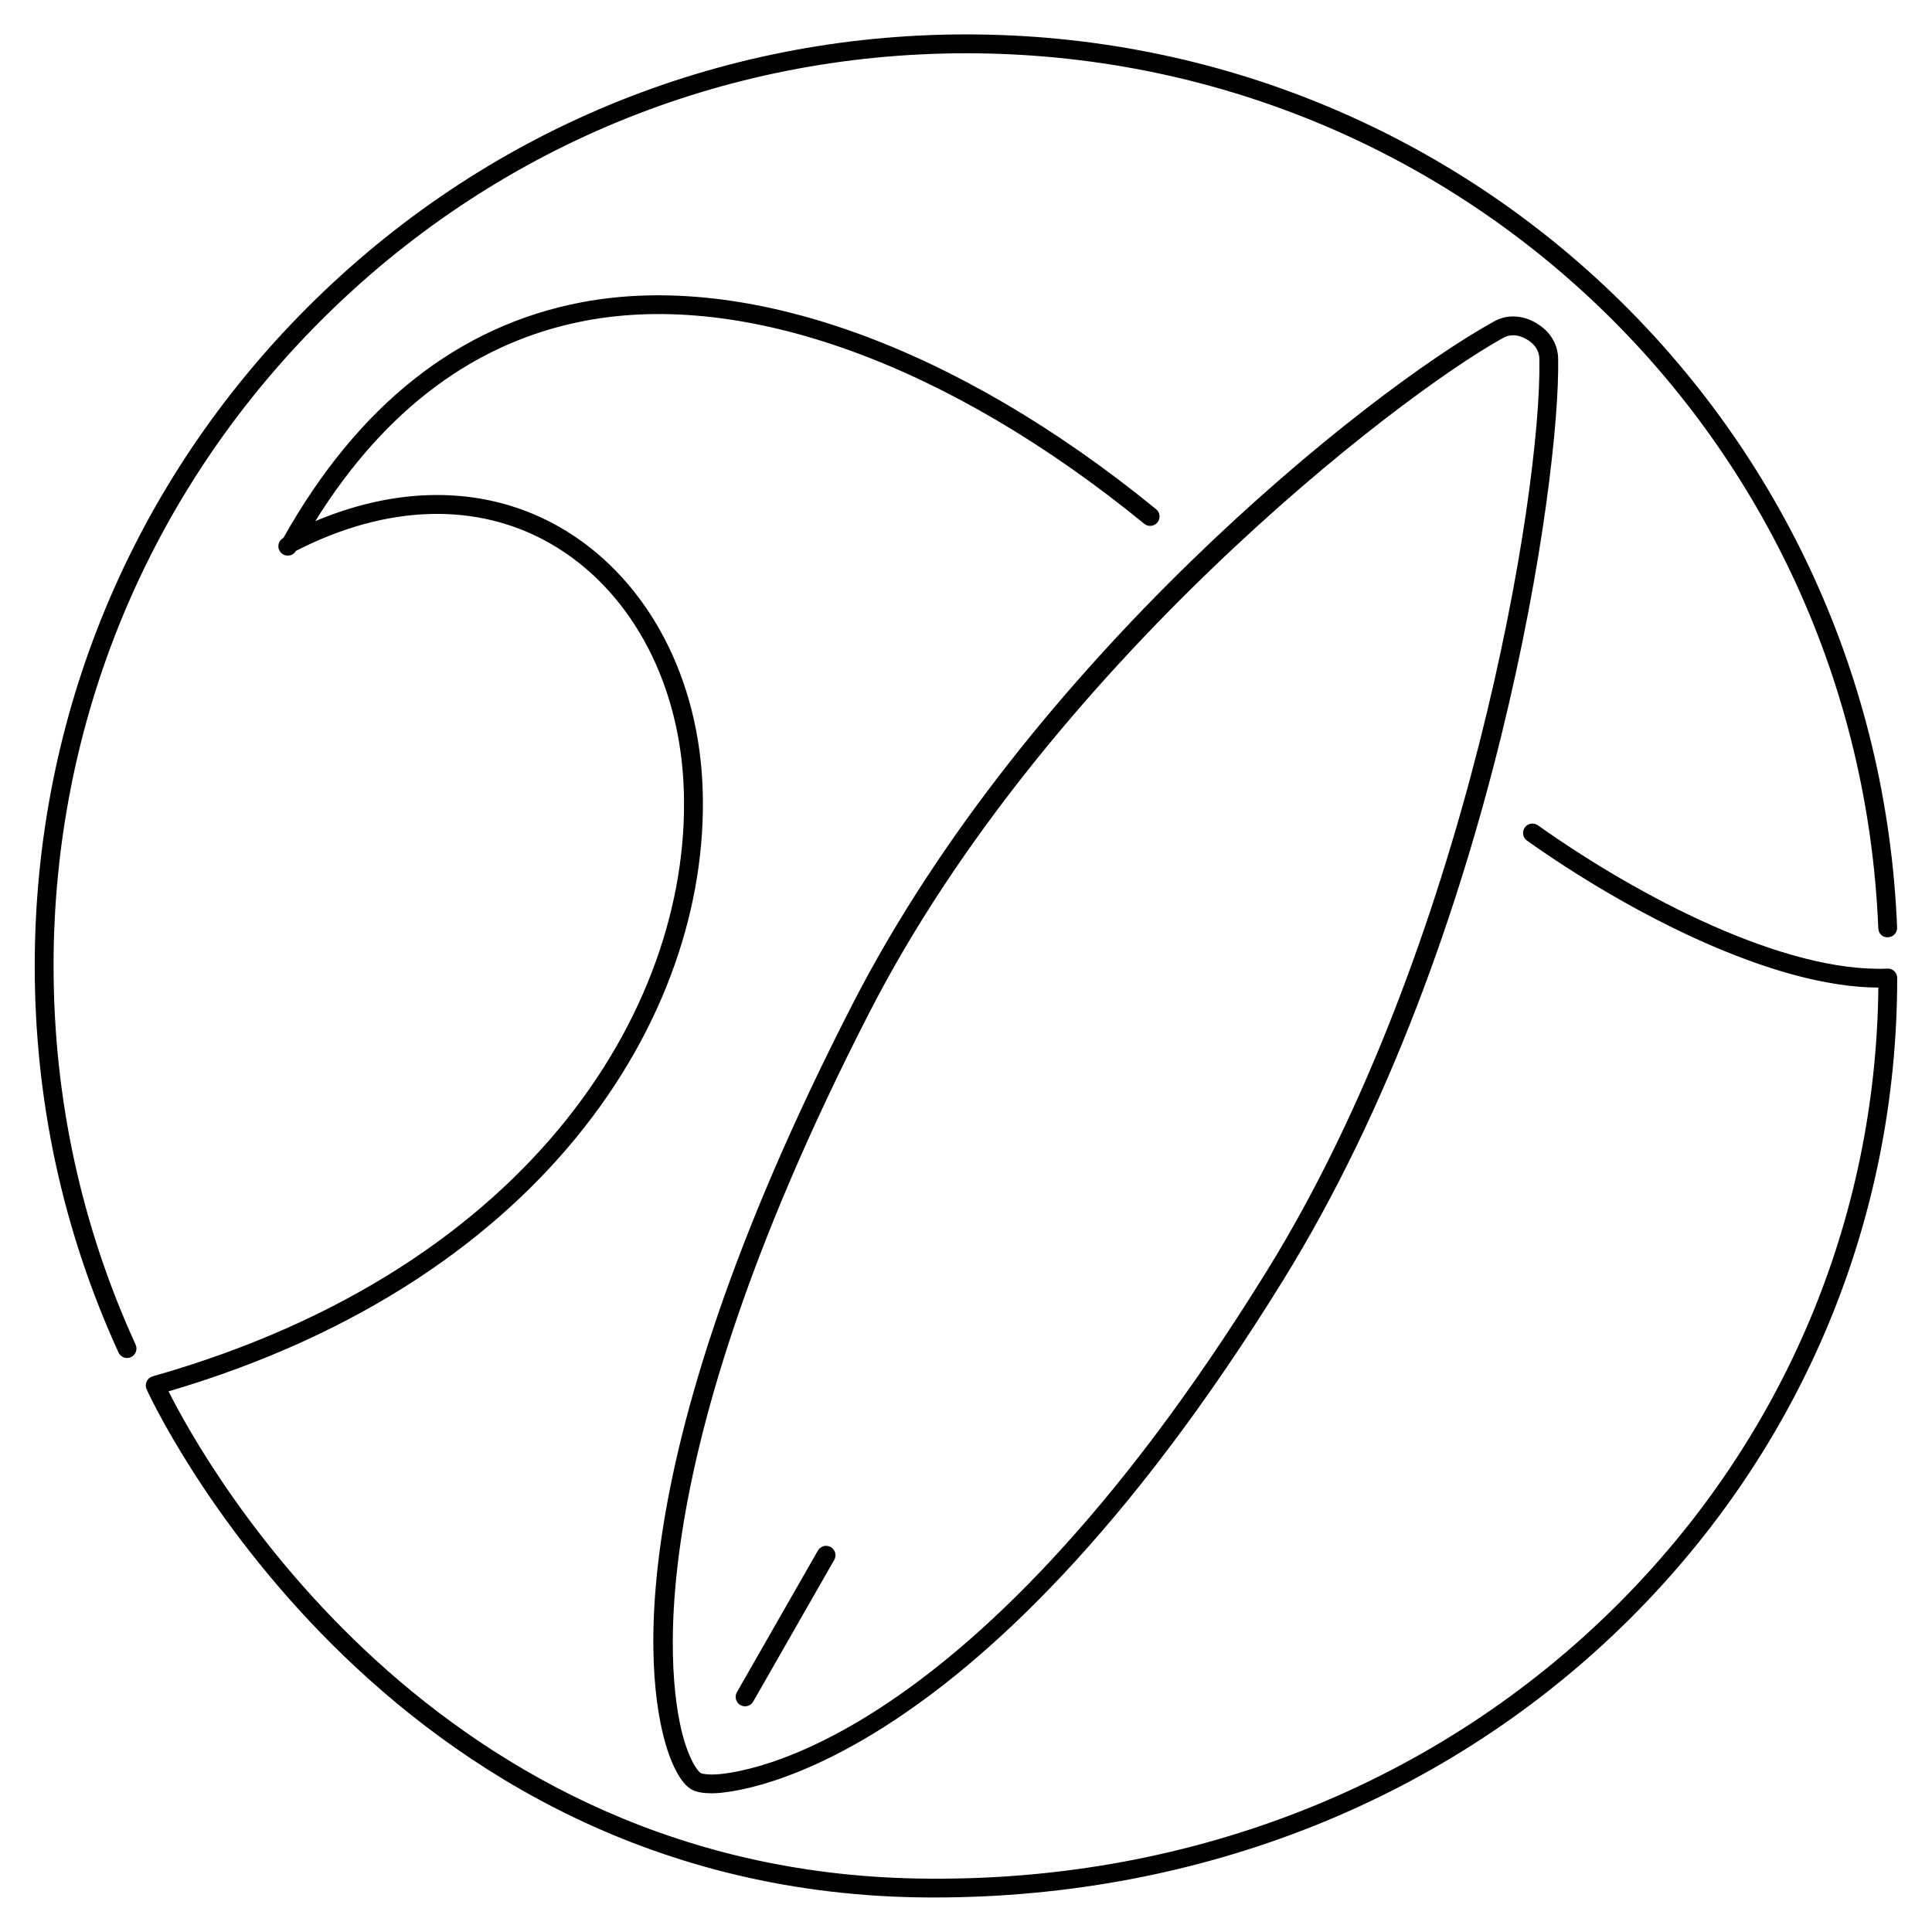
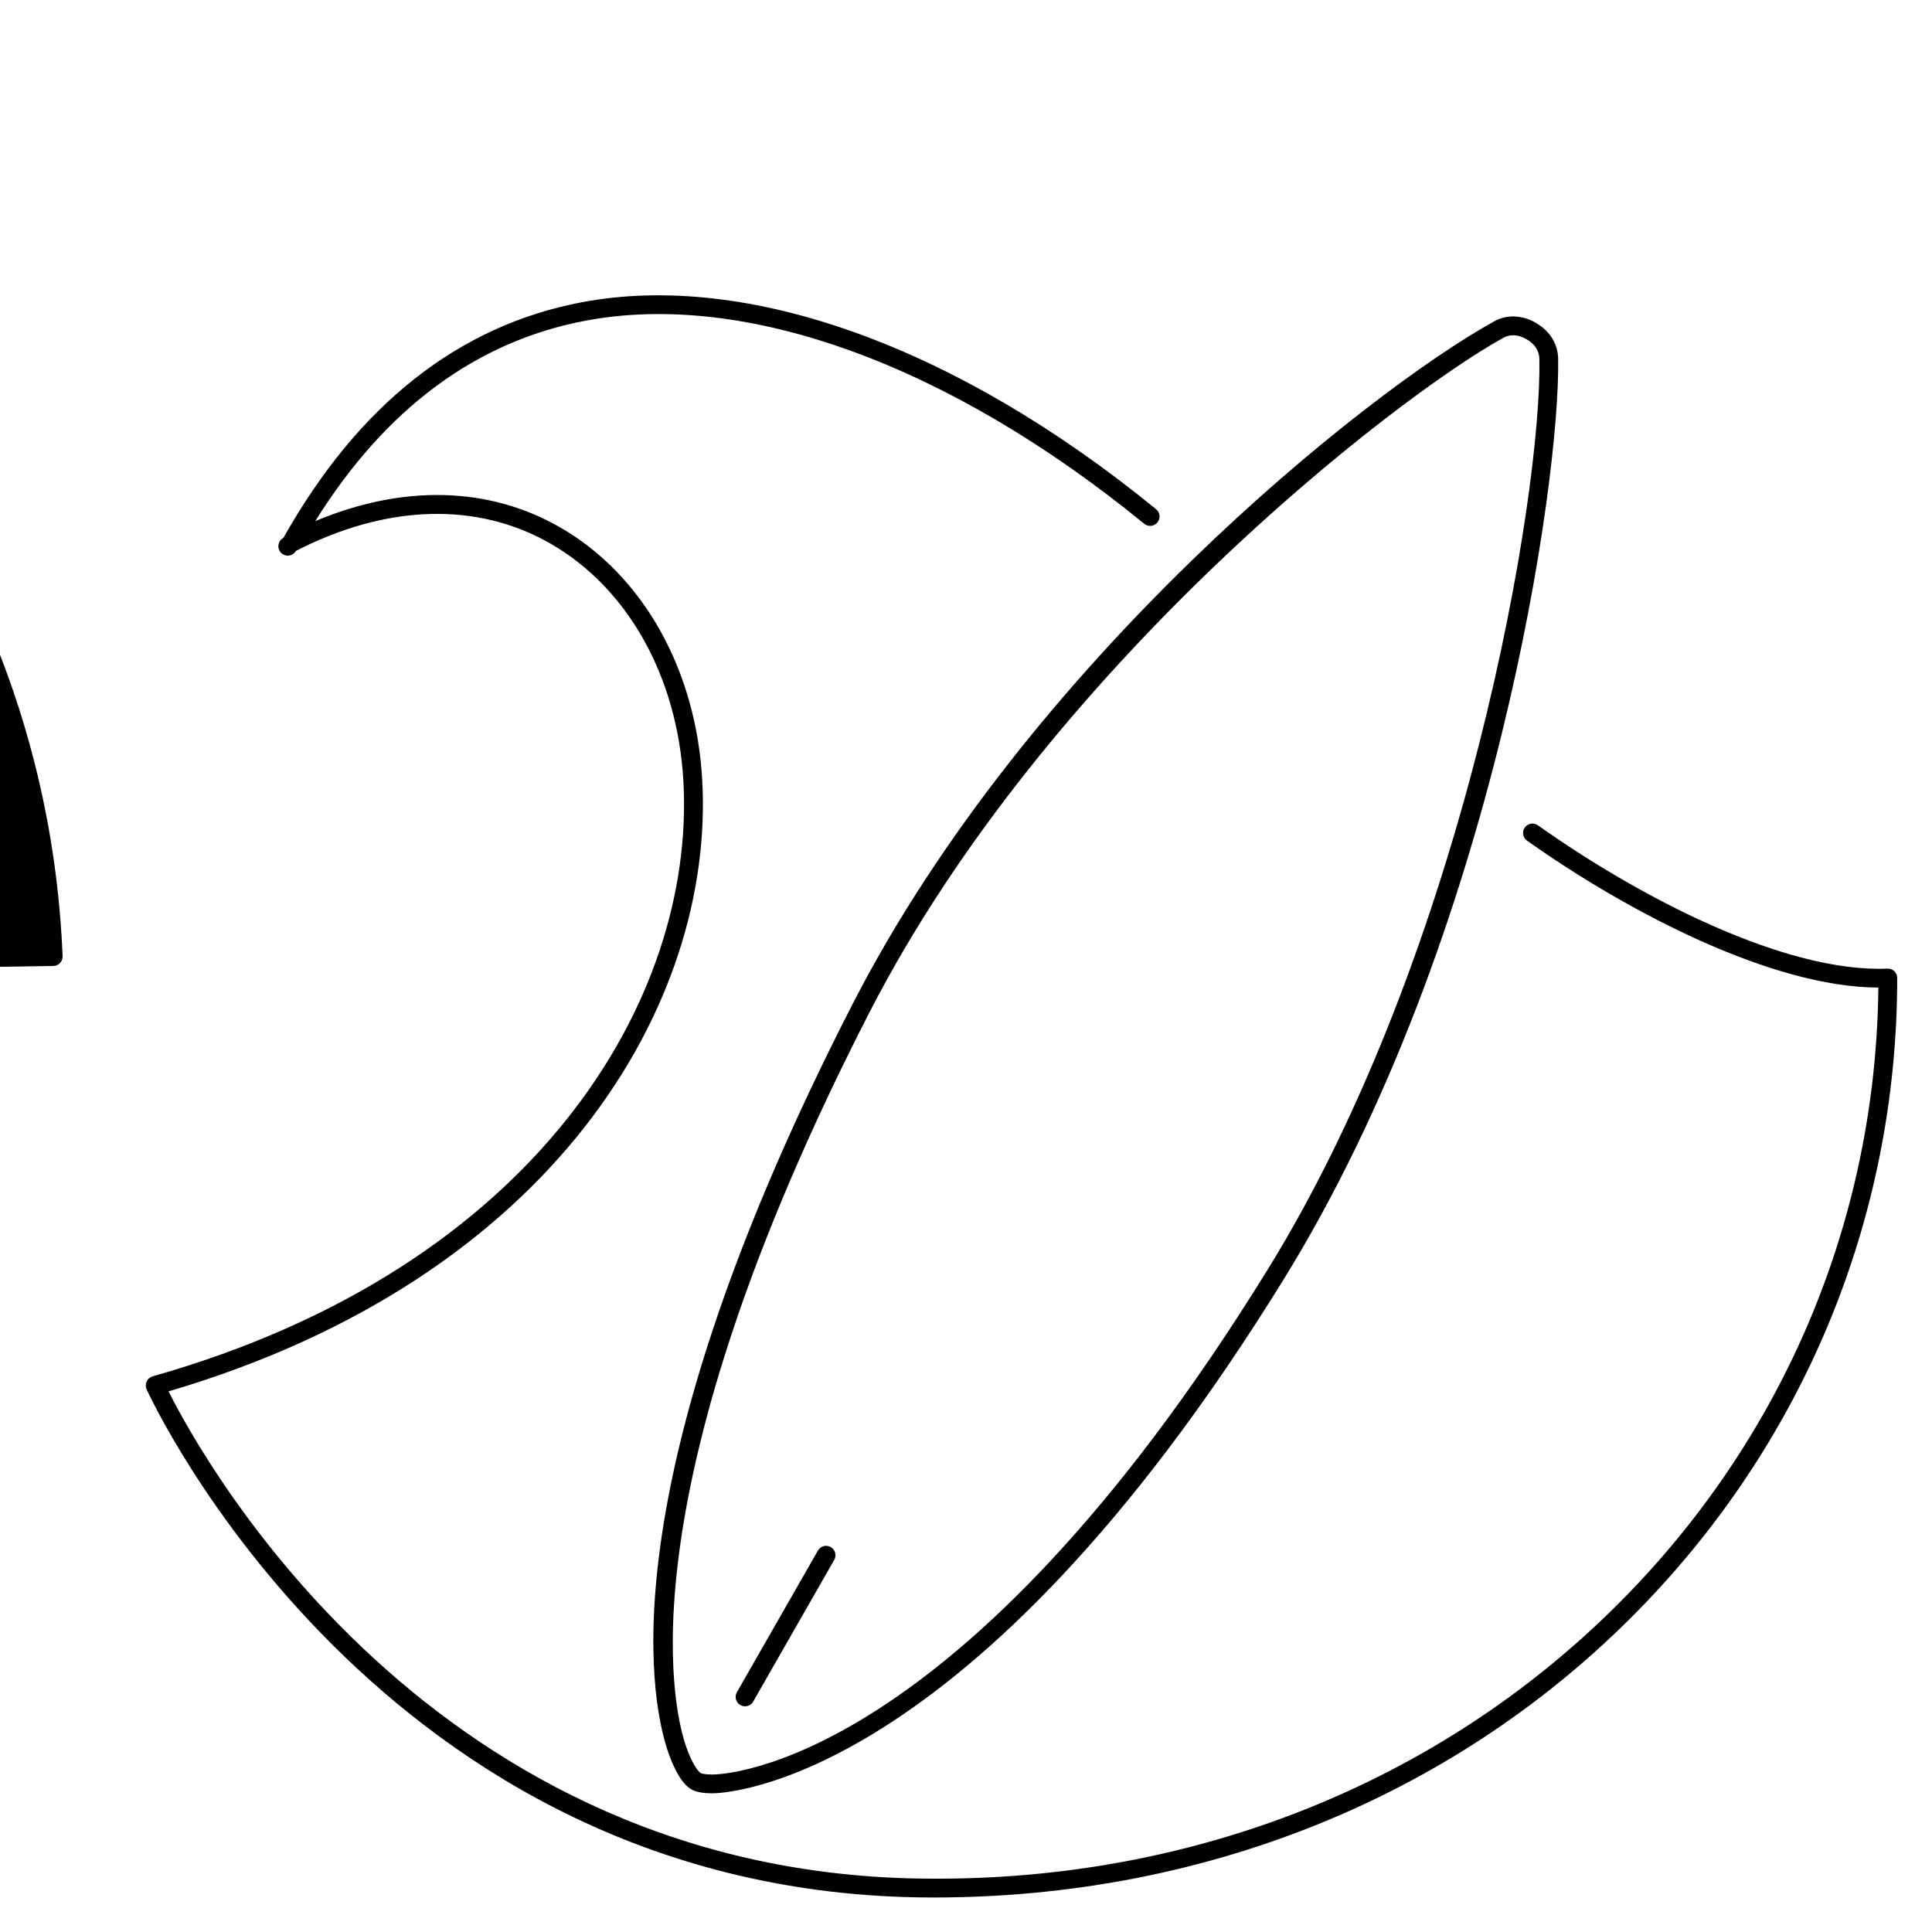
<svg xmlns="http://www.w3.org/2000/svg" fill="#000000" width="800px" height="800px" version="1.1" viewBox="144 144 512 512">
-   <path d="m545 227.86c-1.293 0-3.258 0.246-5.273 1.441-33.738 18.711-123.34 90.238-169.82 180.86-64.473 125.69-53.812 183.07-49.012 197.66 1.066 3.234 3.344 8.914 6.613 10.535 1.188 0.59 2.961 0.891 5.269 0.891 2.742 0 68.176-1.551 151.29-136 56.547-91.461 73.414-212.57 72.859-243.96 0.035-1.461-0.289-6.469-5.894-9.715h0.004c-1.82-1.098-3.902-1.688-6.031-1.715zm-65.168 252.78c-81.672 132.11-144.42 133.63-147.05 133.63-1.828 0-2.801-0.246-3.059-0.371-0.488-0.242-2.301-2.18-4.102-7.656-3.305-10.062-16.48-66.68 48.719-193.81 46.875-91.387 139.4-163.02 167.94-178.85 0.828-0.492 1.742-0.734 2.719-0.734 1.145 0 2.336 0.352 3.547 1.047 3.148 1.82 3.43 4.301 3.406 5.438 0.621 35.668-19.242 155.77-72.121 241.31zm-115.68 73.355 0.004-0.004c-0.574-0.332-1.258-0.422-1.895-0.246-0.641 0.176-1.184 0.598-1.508 1.176l-21.473 37.539c-0.434 0.77-0.43 1.715 0.016 2.481 0.441 0.77 1.262 1.242 2.144 1.246 0.898 0.004 1.723-0.477 2.168-1.254l21.473-37.539c0.328-0.574 0.414-1.254 0.242-1.891-0.176-0.641-0.594-1.184-1.168-1.512zm281.86-152.61 0.004-0.004c-0.484-0.477-1.148-0.73-1.828-0.688-27.207 1.133-65.66-18.859-92.629-37.977l-0.004-0.004c-0.539-0.379-1.207-0.531-1.859-0.422-0.652 0.109-1.23 0.477-1.613 1.016-0.797 1.121-0.531 2.68 0.594 3.473 26.809 19 64.914 38.859 93.109 38.938-0.648 61.707-25.195 119.75-69.277 163.66-47.16 46.996-111.89 72.973-182.04 72.488-131.65-0.48-192.55-110.7-201.8-129.14 102.14-30.043 144.66-102.69 141.44-161.83-1.598-29.414-15.703-54.516-37.719-67.164-18.898-10.848-41.676-11.355-64.84-1.629 18.555-29.766 42.602-47.621 71.566-53.102 42.387-8.039 96.355 11.551 148.02 53.723h-0.008c0.504 0.461 1.18 0.691 1.859 0.641 0.684-0.051 1.316-0.379 1.746-0.91 0.434-0.527 0.629-1.215 0.543-1.891-0.086-0.68-0.449-1.293-1-1.699-52.812-43.102-108.26-63.051-152.11-54.758-32.648 6.188-59.246 27.191-79.059 62.445v0.004c-0.695 0.363-1.176 1.031-1.301 1.805-0.125 0.773 0.121 1.562 0.664 2.125s1.32 0.84 2.098 0.742c0.777-0.094 1.465-0.551 1.855-1.234 24.121-12.367 48.078-13.055 67.465-1.93 20.547 11.801 33.715 35.387 35.227 63.105 3.148 57.707-39.133 128.81-140.67 157.58l-0.004 0.004c-0.691 0.203-1.262 0.695-1.566 1.348-0.305 0.652-0.316 1.406-0.031 2.066 0.598 1.344 61.375 134.16 207.6 134.69h1.043c71.164 0 136.66-26.242 184.54-73.945 45.637-45.465 70.762-105.75 70.754-169.74v0.004c-0.008-0.68-0.289-1.328-0.773-1.801zm-487.82-1.391c0-64.602 25.16-125.35 70.844-171.03 45.684-45.691 106.43-70.844 171.03-70.844 130.25-0.004 236.41 101.84 241.7 231.88 0.055 1.371 1.059 2.484 2.594 2.387l0.004-0.004c1.379-0.059 2.445-1.219 2.391-2.594-5.391-132.72-113.75-236.68-246.68-236.67h-0.012c-65.934 0-127.92 25.68-174.55 72.309-46.629 46.621-72.309 108.62-72.309 174.55 0 35.734 7.465 70.199 22.199 102.45l0.004-0.004c0.27 0.602 0.773 1.074 1.391 1.305 0.621 0.23 1.309 0.207 1.91-0.07 1.25-0.57 1.801-2.047 1.234-3.301-14.426-31.598-21.746-65.371-21.746-100.38z" />
+   <path d="m545 227.86c-1.293 0-3.258 0.246-5.273 1.441-33.738 18.711-123.34 90.238-169.82 180.86-64.473 125.69-53.812 183.07-49.012 197.66 1.066 3.234 3.344 8.914 6.613 10.535 1.188 0.59 2.961 0.891 5.269 0.891 2.742 0 68.176-1.551 151.29-136 56.547-91.461 73.414-212.57 72.859-243.96 0.035-1.461-0.289-6.469-5.894-9.715h0.004c-1.82-1.098-3.902-1.688-6.031-1.715zm-65.168 252.78c-81.672 132.11-144.42 133.63-147.05 133.63-1.828 0-2.801-0.246-3.059-0.371-0.488-0.242-2.301-2.18-4.102-7.656-3.305-10.062-16.48-66.68 48.719-193.81 46.875-91.387 139.4-163.02 167.94-178.85 0.828-0.492 1.742-0.734 2.719-0.734 1.145 0 2.336 0.352 3.547 1.047 3.148 1.82 3.43 4.301 3.406 5.438 0.621 35.668-19.242 155.77-72.121 241.31zm-115.68 73.355 0.004-0.004c-0.574-0.332-1.258-0.422-1.895-0.246-0.641 0.176-1.184 0.598-1.508 1.176l-21.473 37.539c-0.434 0.77-0.43 1.715 0.016 2.481 0.441 0.77 1.262 1.242 2.144 1.246 0.898 0.004 1.723-0.477 2.168-1.254l21.473-37.539c0.328-0.574 0.414-1.254 0.242-1.891-0.176-0.641-0.594-1.184-1.168-1.512zm281.86-152.61 0.004-0.004c-0.484-0.477-1.148-0.73-1.828-0.688-27.207 1.133-65.66-18.859-92.629-37.977l-0.004-0.004c-0.539-0.379-1.207-0.531-1.859-0.422-0.652 0.109-1.23 0.477-1.613 1.016-0.797 1.121-0.531 2.68 0.594 3.473 26.809 19 64.914 38.859 93.109 38.938-0.648 61.707-25.195 119.75-69.277 163.66-47.16 46.996-111.89 72.973-182.04 72.488-131.65-0.48-192.55-110.7-201.8-129.14 102.14-30.043 144.66-102.69 141.44-161.83-1.598-29.414-15.703-54.516-37.719-67.164-18.898-10.848-41.676-11.355-64.84-1.629 18.555-29.766 42.602-47.621 71.566-53.102 42.387-8.039 96.355 11.551 148.02 53.723h-0.008c0.504 0.461 1.18 0.691 1.859 0.641 0.684-0.051 1.316-0.379 1.746-0.91 0.434-0.527 0.629-1.215 0.543-1.891-0.086-0.68-0.449-1.293-1-1.699-52.812-43.102-108.26-63.051-152.11-54.758-32.648 6.188-59.246 27.191-79.059 62.445v0.004c-0.695 0.363-1.176 1.031-1.301 1.805-0.125 0.773 0.121 1.562 0.664 2.125s1.32 0.84 2.098 0.742c0.777-0.094 1.465-0.551 1.855-1.234 24.121-12.367 48.078-13.055 67.465-1.93 20.547 11.801 33.715 35.387 35.227 63.105 3.148 57.707-39.133 128.81-140.67 157.58l-0.004 0.004c-0.691 0.203-1.262 0.695-1.566 1.348-0.305 0.652-0.316 1.406-0.031 2.066 0.598 1.344 61.375 134.16 207.6 134.69h1.043c71.164 0 136.66-26.242 184.54-73.945 45.637-45.465 70.762-105.75 70.754-169.74v0.004c-0.008-0.68-0.289-1.328-0.773-1.801zm-487.82-1.391l0.004-0.004c1.379-0.059 2.445-1.219 2.391-2.594-5.391-132.72-113.75-236.68-246.68-236.67h-0.012c-65.934 0-127.92 25.68-174.55 72.309-46.629 46.621-72.309 108.62-72.309 174.55 0 35.734 7.465 70.199 22.199 102.45l0.004-0.004c0.27 0.602 0.773 1.074 1.391 1.305 0.621 0.23 1.309 0.207 1.91-0.07 1.25-0.57 1.801-2.047 1.234-3.301-14.426-31.598-21.746-65.371-21.746-100.38z" />
</svg>